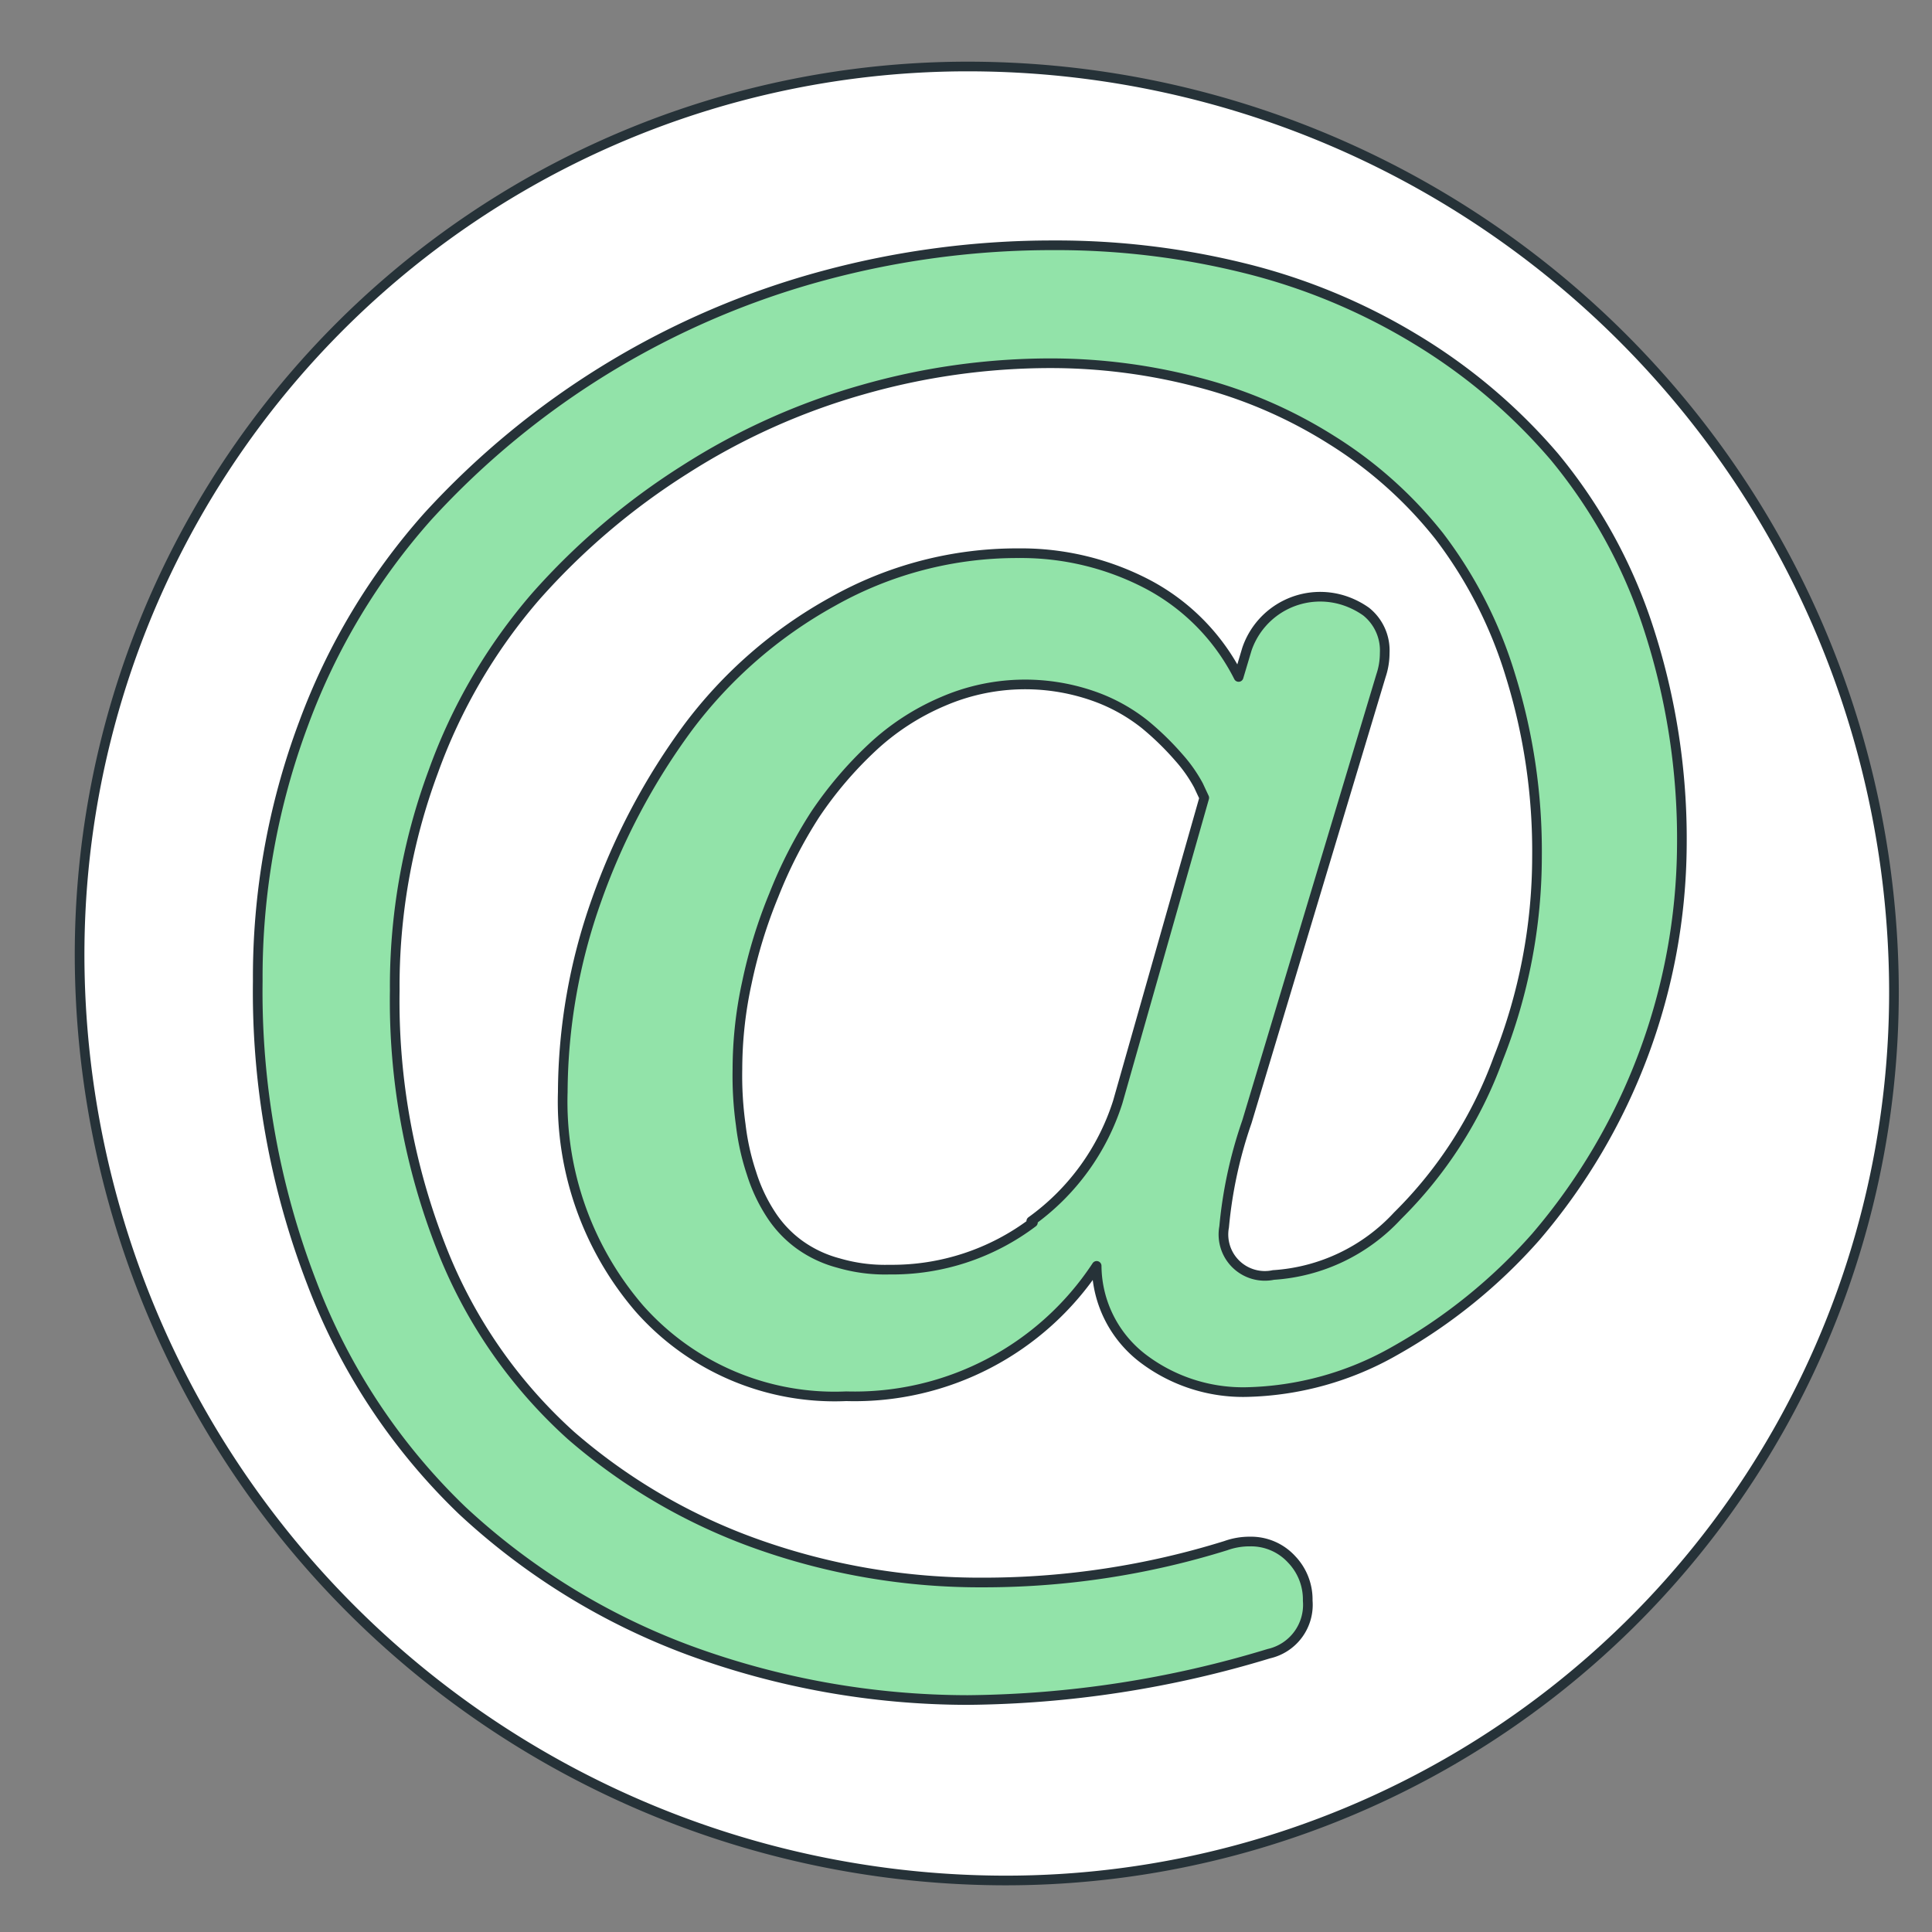
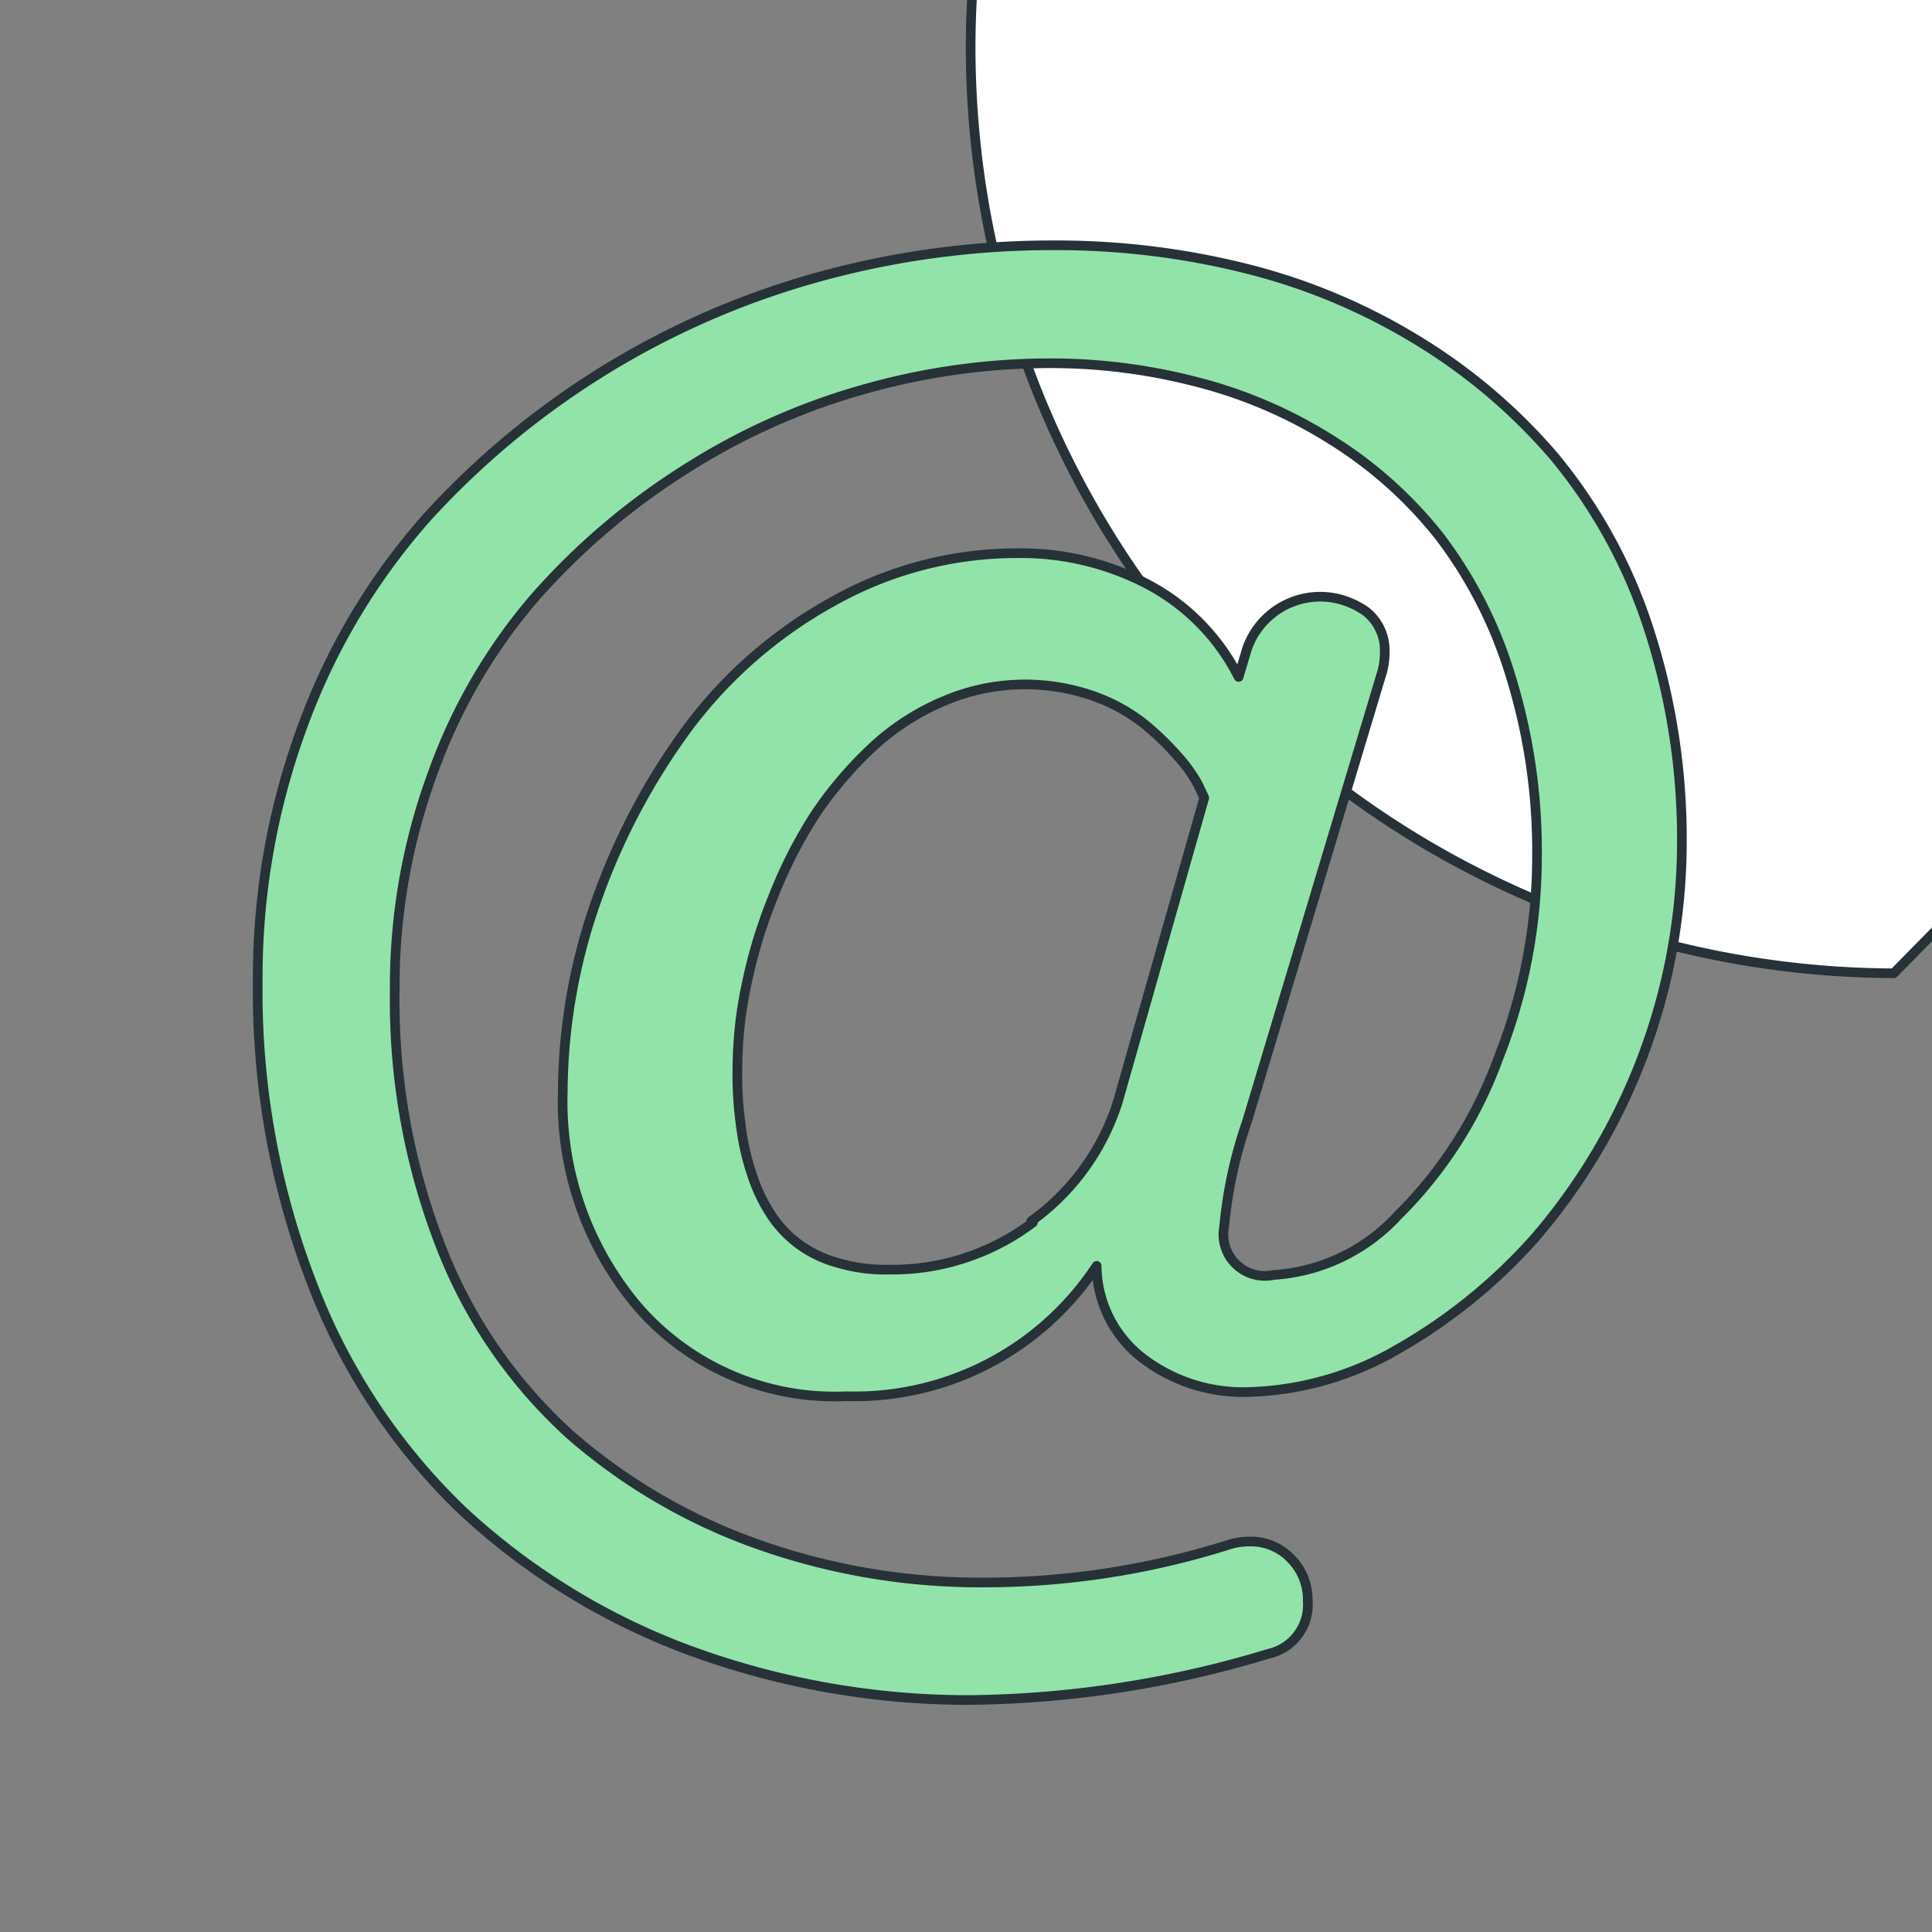
<svg xmlns="http://www.w3.org/2000/svg" width="200" height="200" stroke="null">
  <rect width="100%" height="100%" fill="#808080" stroke="none" />
  <g id="Layer_1">
    <title>Layer 1</title>
    <g stroke="null">
      <g stroke="null" id="svg_1">
        <title stroke="null">Layer 1</title>
        <g stroke="null" id="svg_2">
          <defs stroke="null" transform="translate(0 1.69) translate(1.69 0) translate(0 -1.69) translate(1.69 0) translate(0 -1.69) translate(-1.69 0) translate(-1.69 0) translate(0 -1.69) translate(0 -1.69) translate(0 -1.69) translate(0 -1.69) translate(0 -1.69) translate(0 -1.69) translate(0 -1.69) translate(0 -1.69) translate(0 -1.69) translate(45.639 158.893) translate(-592.05 0) translate(0 -98.598) translate(0 -0.503) translate(0 -0.503) translate(443.725 0) translate(0 -82.42) translate(145.535 244.4) scale(4.174 4.174) translate(-145.535 -244.4) translate(-45.268 -192.178) scale(1.013 1.013) translate(45.268 192.178) translate(-44.672 -191.646) scale(1.009 1.009) translate(44.672 191.646) translate(-45.076 -191.564) scale(1.004 1.004) translate(45.076 191.564)">
            <clipPath stroke="null" id="svg_18">
-               <path stroke="#263238" id="svg_19" d="m384.3,248.75s-34.85,10.8 -41.41,2.27l0.89,-43.51l5.29,0l6.22,30.65l28.56,-5.23s3.66,11.34 0.45,15.82z" fill="#fff" stroke-linecap="round" stroke-linejoin="round" />
-             </clipPath>
+               </clipPath>
            <clipPath stroke="null" id="svg_16">
              <path stroke="#263238" id="svg_17" d="m380.88,249.89l6.12,37.68c-0.16,24.42 11.49,20.75 19.58,20.68c9.35,-0.08 23.54,-9.35 16.58,-23.78l2.68,-52.23l-16.29,-1.24c-5.37,-0.42 -27.37,0.27 -29.12,3.08c-4.54,7.29 0.45,15.81 0.45,15.81z" fill="#fff" stroke-linecap="round" stroke-linejoin="round" />
            </clipPath>
            <clipPath stroke="null" id="svg_14">
-               <path stroke="#263238" id="svg_15" d="m441.19,255.8a36.9,36.9 0 0 1 -5.32,-11.7a30.51,30.51 0 0 0 -1.82,-6.11a11,11 0 0 0 -7.89,-5.85a4.16,4.16 0 0 0 -2.16,0.1c-1.45,0.55 -2.09,2.22 -2.38,3.74a20.26,20.26 0 0 0 0.54,9.81c0.67,2.16 8.72,17.82 14,23.89c-0.46,-3.06 3.06,-13.29 5.03,-13.88z" fill="#fff" stroke-linecap="round" stroke-linejoin="round" />
-             </clipPath>
+               </clipPath>
          </defs>
          <g stroke="null" id="svg_4">
            <polygon stroke="null" id="svg_13" points="187.687,-819.041 -188.945,418.263 -168.338,418.134 201.225,-819.041 187.687,-819.041 " fill="#fff" opacity="0.2" />
-             <path stroke="#263238" id="svg_12" d="m196.041,100.754a91.941,91.941 0 0 1 -92.241,93.912a95.925,95.925 0 0 1 -95.54,-93.912a91.941,91.941 0 0 1 92.241,-93.869a95.882,95.882 0 0 1 95.54,93.869z" fill="#fff" stroke-linecap="round" stroke-linejoin="round" />
+             <path stroke="#263238" id="svg_12" d="m196.041,100.754a95.925,95.925 0 0 1 -95.54,-93.912a91.941,91.941 0 0 1 92.241,-93.869a95.882,95.882 0 0 1 95.54,93.869z" fill="#fff" stroke-linecap="round" stroke-linejoin="round" />
            <path stroke="#263238" id="svg_11" d="m71.368,170.845a70.348,70.348 0 0 1 -23.521,-14.481a64.264,64.264 0 0 1 -15.552,-23.521a83.715,83.715 0 0 1 -5.612,-31.275a74.804,74.804 0 0 1 4.756,-26.691a67.135,67.135 0 0 1 12.853,-21.421a85.686,85.686 0 0 1 41.001,-24.935a90.741,90.741 0 0 1 23.735,-3.128a80.887,80.887 0 0 1 19.751,2.356a63.322,63.322 0 0 1 17.694,7.326a58.952,58.952 0 0 1 14.438,12.21a53.896,53.896 0 0 1 9.682,17.566a70.391,70.391 0 0 1 3.513,22.664a62.893,62.893 0 0 1 -15.124,40.529a56.081,56.081 0 0 1 -14.567,11.782a32.346,32.346 0 0 1 -15.509,4.284a17.137,17.137 0 0 1 -10.454,-3.385a12.167,12.167 0 0 1 -4.927,-9.682a29.99,29.99 0 0 1 -25.92,13.496a26.991,26.991 0 0 1 -21.421,-9.083a32.818,32.818 0 0 1 -7.926,-22.407a59.98,59.98 0 0 1 3.47,-19.793a68.549,68.549 0 0 1 9.468,-17.908a47.127,47.127 0 0 1 14.995,-13.067a38.816,38.816 0 0 1 19.236,-5.013a28.233,28.233 0 0 1 13.453,3.256a22.107,22.107 0 0 1 9.34,9.554l0.857,-2.87a8.012,8.012 0 0 1 10.154,-5.013a8.569,8.569 0 0 1 2.185,1.114a5.141,5.141 0 0 1 1.928,4.284a7.326,7.326 0 0 1 -0.386,2.356l-13.881,46.185a45.928,45.928 0 0 0 -2.356,10.882a4.284,4.284 0 0 0 5.098,4.97a19.151,19.151 0 0 0 12.853,-6.127a44,44 0 0 0 10.411,-16.237a56.81,56.81 0 0 0 4.027,-20.993a61.265,61.265 0 0 0 -2.742,-18.68a45.628,45.628 0 0 0 -7.369,-14.438a43.657,43.657 0 0 0 -11.182,-9.982a48.584,48.584 0 0 0 -13.795,-5.955a59.98,59.98 0 0 0 -15.338,-1.971a70.776,70.776 0 0 0 -19.408,2.742a68.934,68.934 0 0 0 -18.38,8.269a71.719,71.719 0 0 0 -15.423,13.11a57.41,57.41 0 0 0 -10.625,18.165a63.793,63.793 0 0 0 -3.984,22.664a69.962,69.962 0 0 0 4.884,26.777a51.154,51.154 0 0 0 13.367,19.279a59.98,59.98 0 0 0 19.365,11.268a68.891,68.891 0 0 0 23.349,3.942a84.272,84.272 0 0 0 25.063,-3.813a7.283,7.283 0 0 1 2.528,-0.428a5.698,5.698 0 0 1 4.284,1.842a5.998,5.998 0 0 1 1.671,4.284a5.184,5.184 0 0 1 -4.027,5.484a109.892,109.892 0 0 1 -31.19,4.798a83.801,83.801 0 0 1 -28.79,-5.141zm35.388,-44.428a24.206,24.206 0 0 0 8.954,-12.339l8.954,-31.49l-0.6,-1.285a15.038,15.038 0 0 0 -2.014,-2.87a29.476,29.476 0 0 0 -3.513,-3.427a18.165,18.165 0 0 0 -5.355,-2.956a21.421,21.421 0 0 0 -15.552,0.557a25.063,25.063 0 0 0 -7.326,4.756a39.887,39.887 0 0 0 -5.912,6.941a47.341,47.341 0 0 0 -4.284,8.354a51.411,51.411 0 0 0 -2.785,9.04a42.157,42.157 0 0 0 -0.985,8.954a36.802,36.802 0 0 0 0.343,5.784a24.935,24.935 0 0 0 1.114,5.013a17.137,17.137 0 0 0 2.014,4.284a11.739,11.739 0 0 0 2.913,3.085a12.253,12.253 0 0 0 4.07,1.928a17.137,17.137 0 0 0 5.27,0.685a24.163,24.163 0 0 0 14.866,-4.884l-0.171,-0.129z" fill="#92E3A9" stroke-linecap="round" stroke-linejoin="round" />
            <g stroke="null" id="svg_5" />
          </g>
          <g stroke="null" id="svg_3" />
        </g>
      </g>
    </g>
  </g>
</svg>